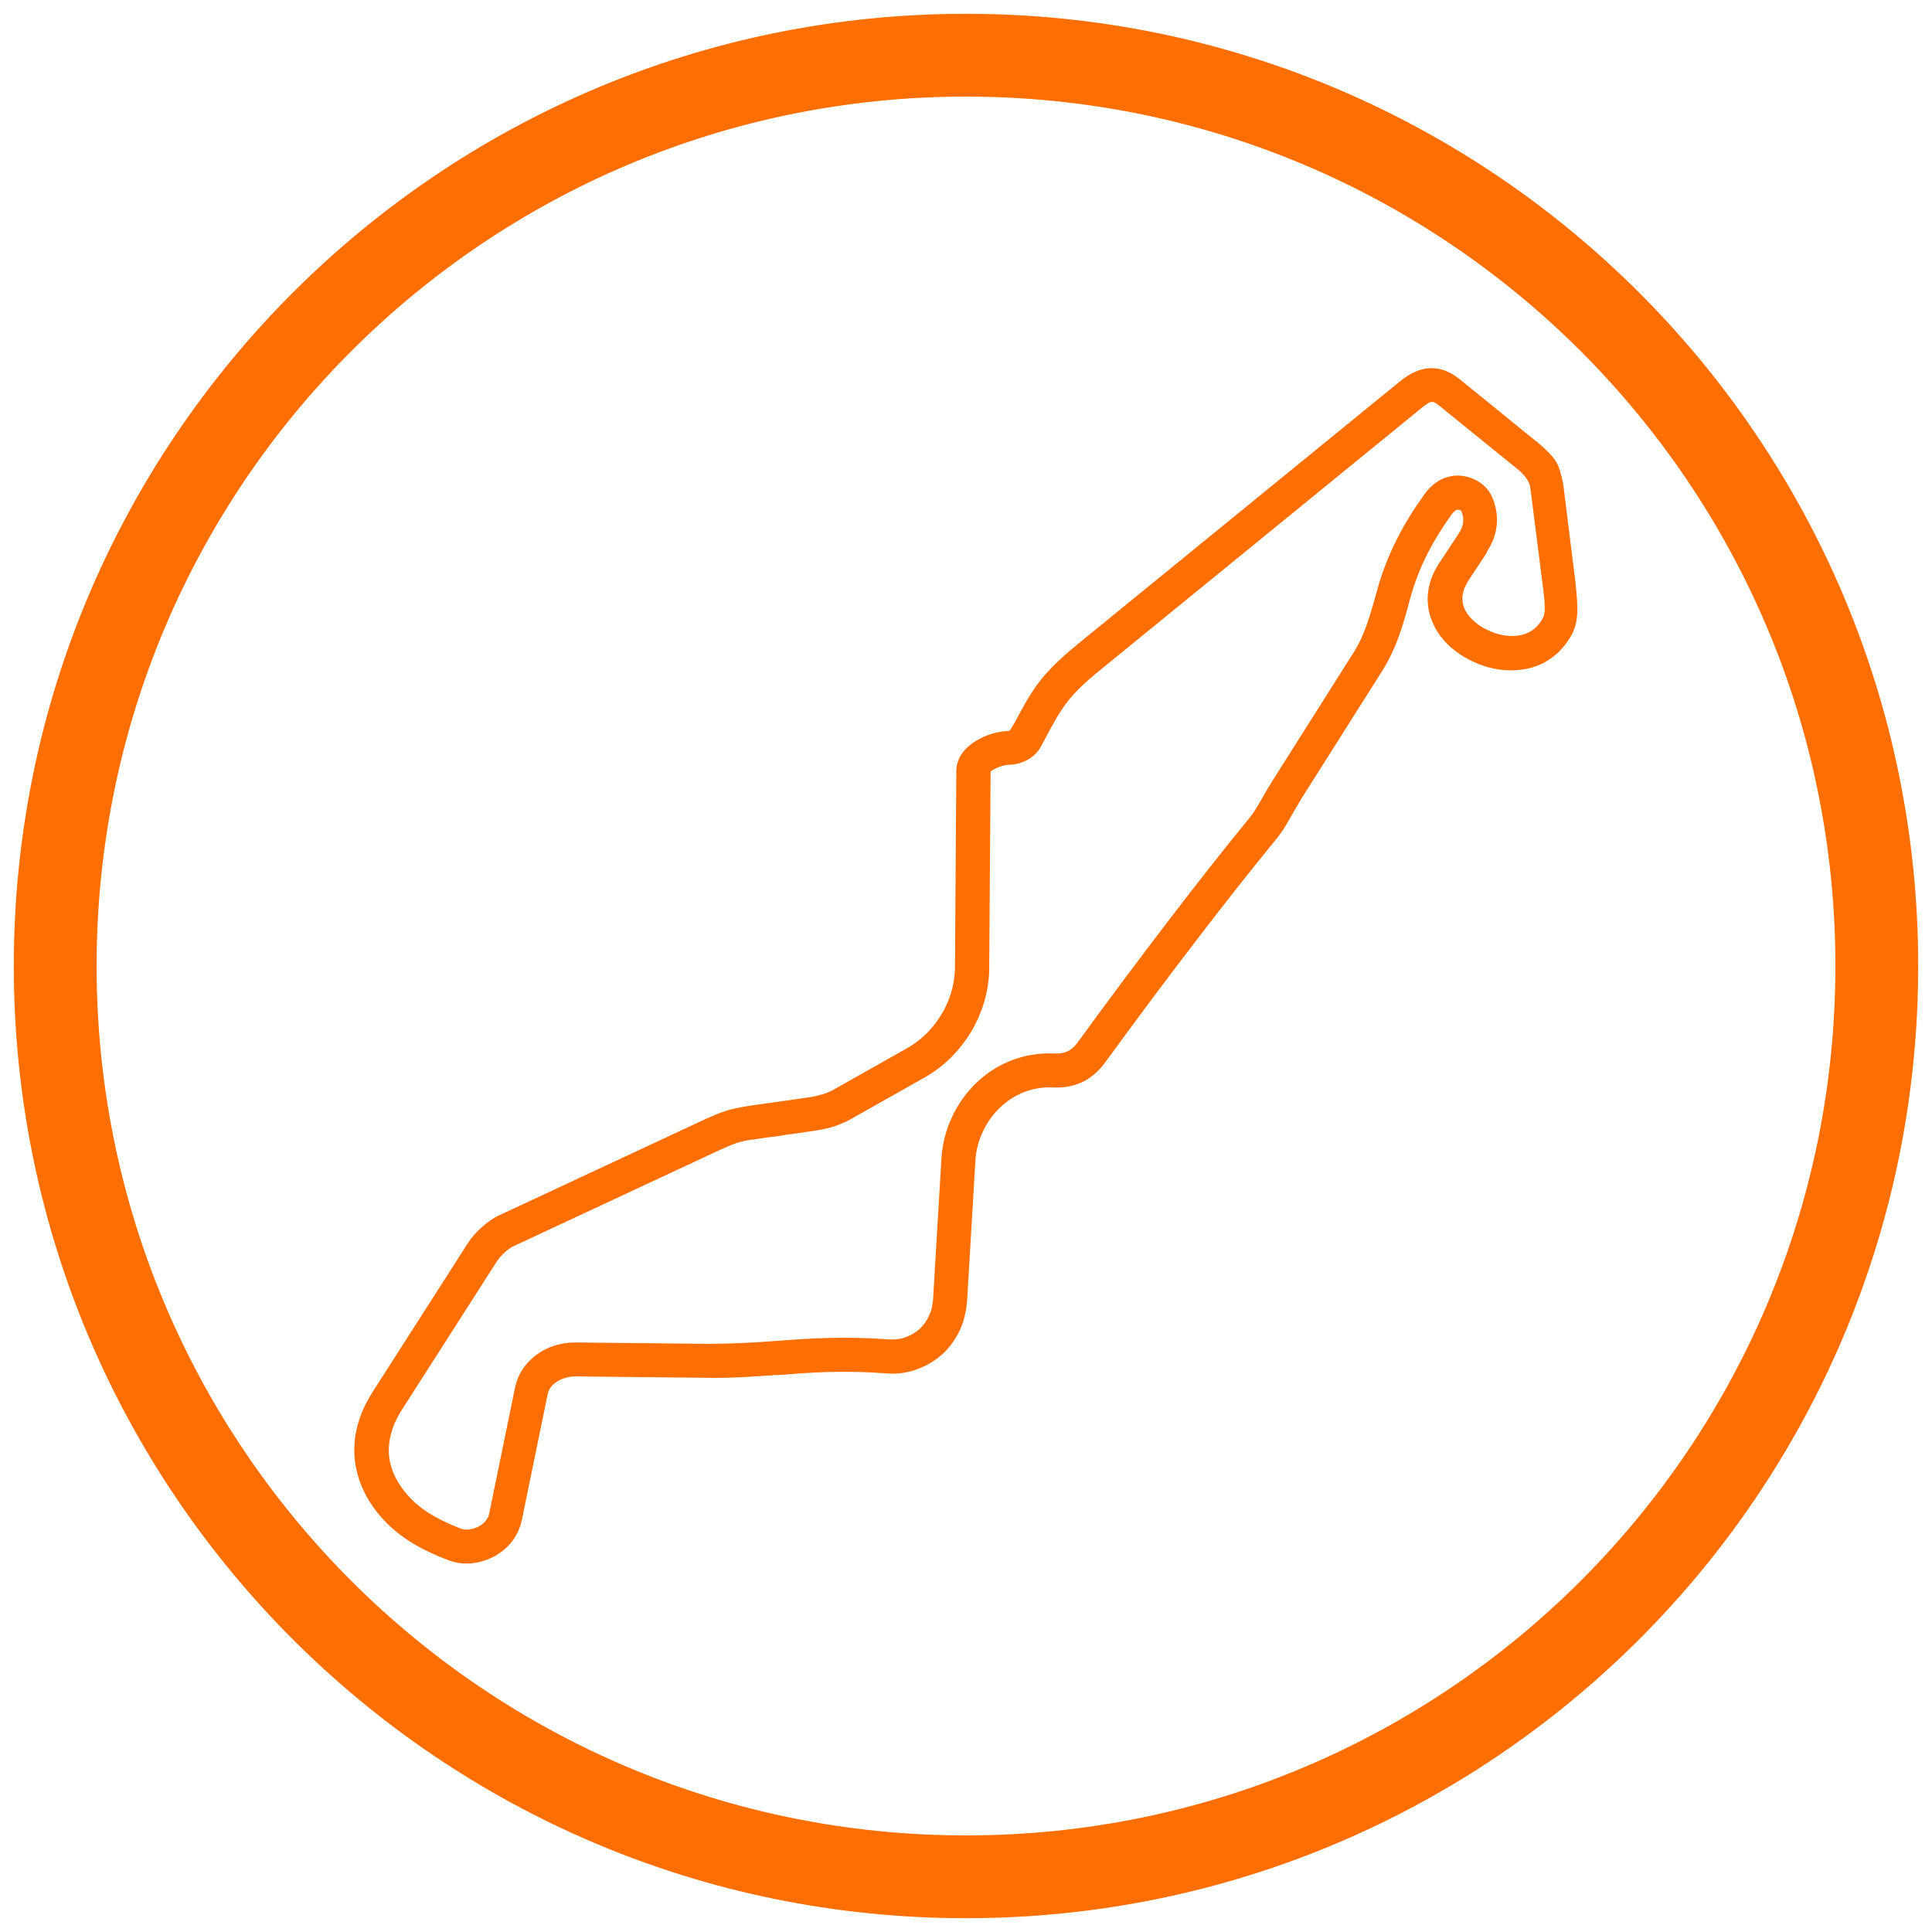
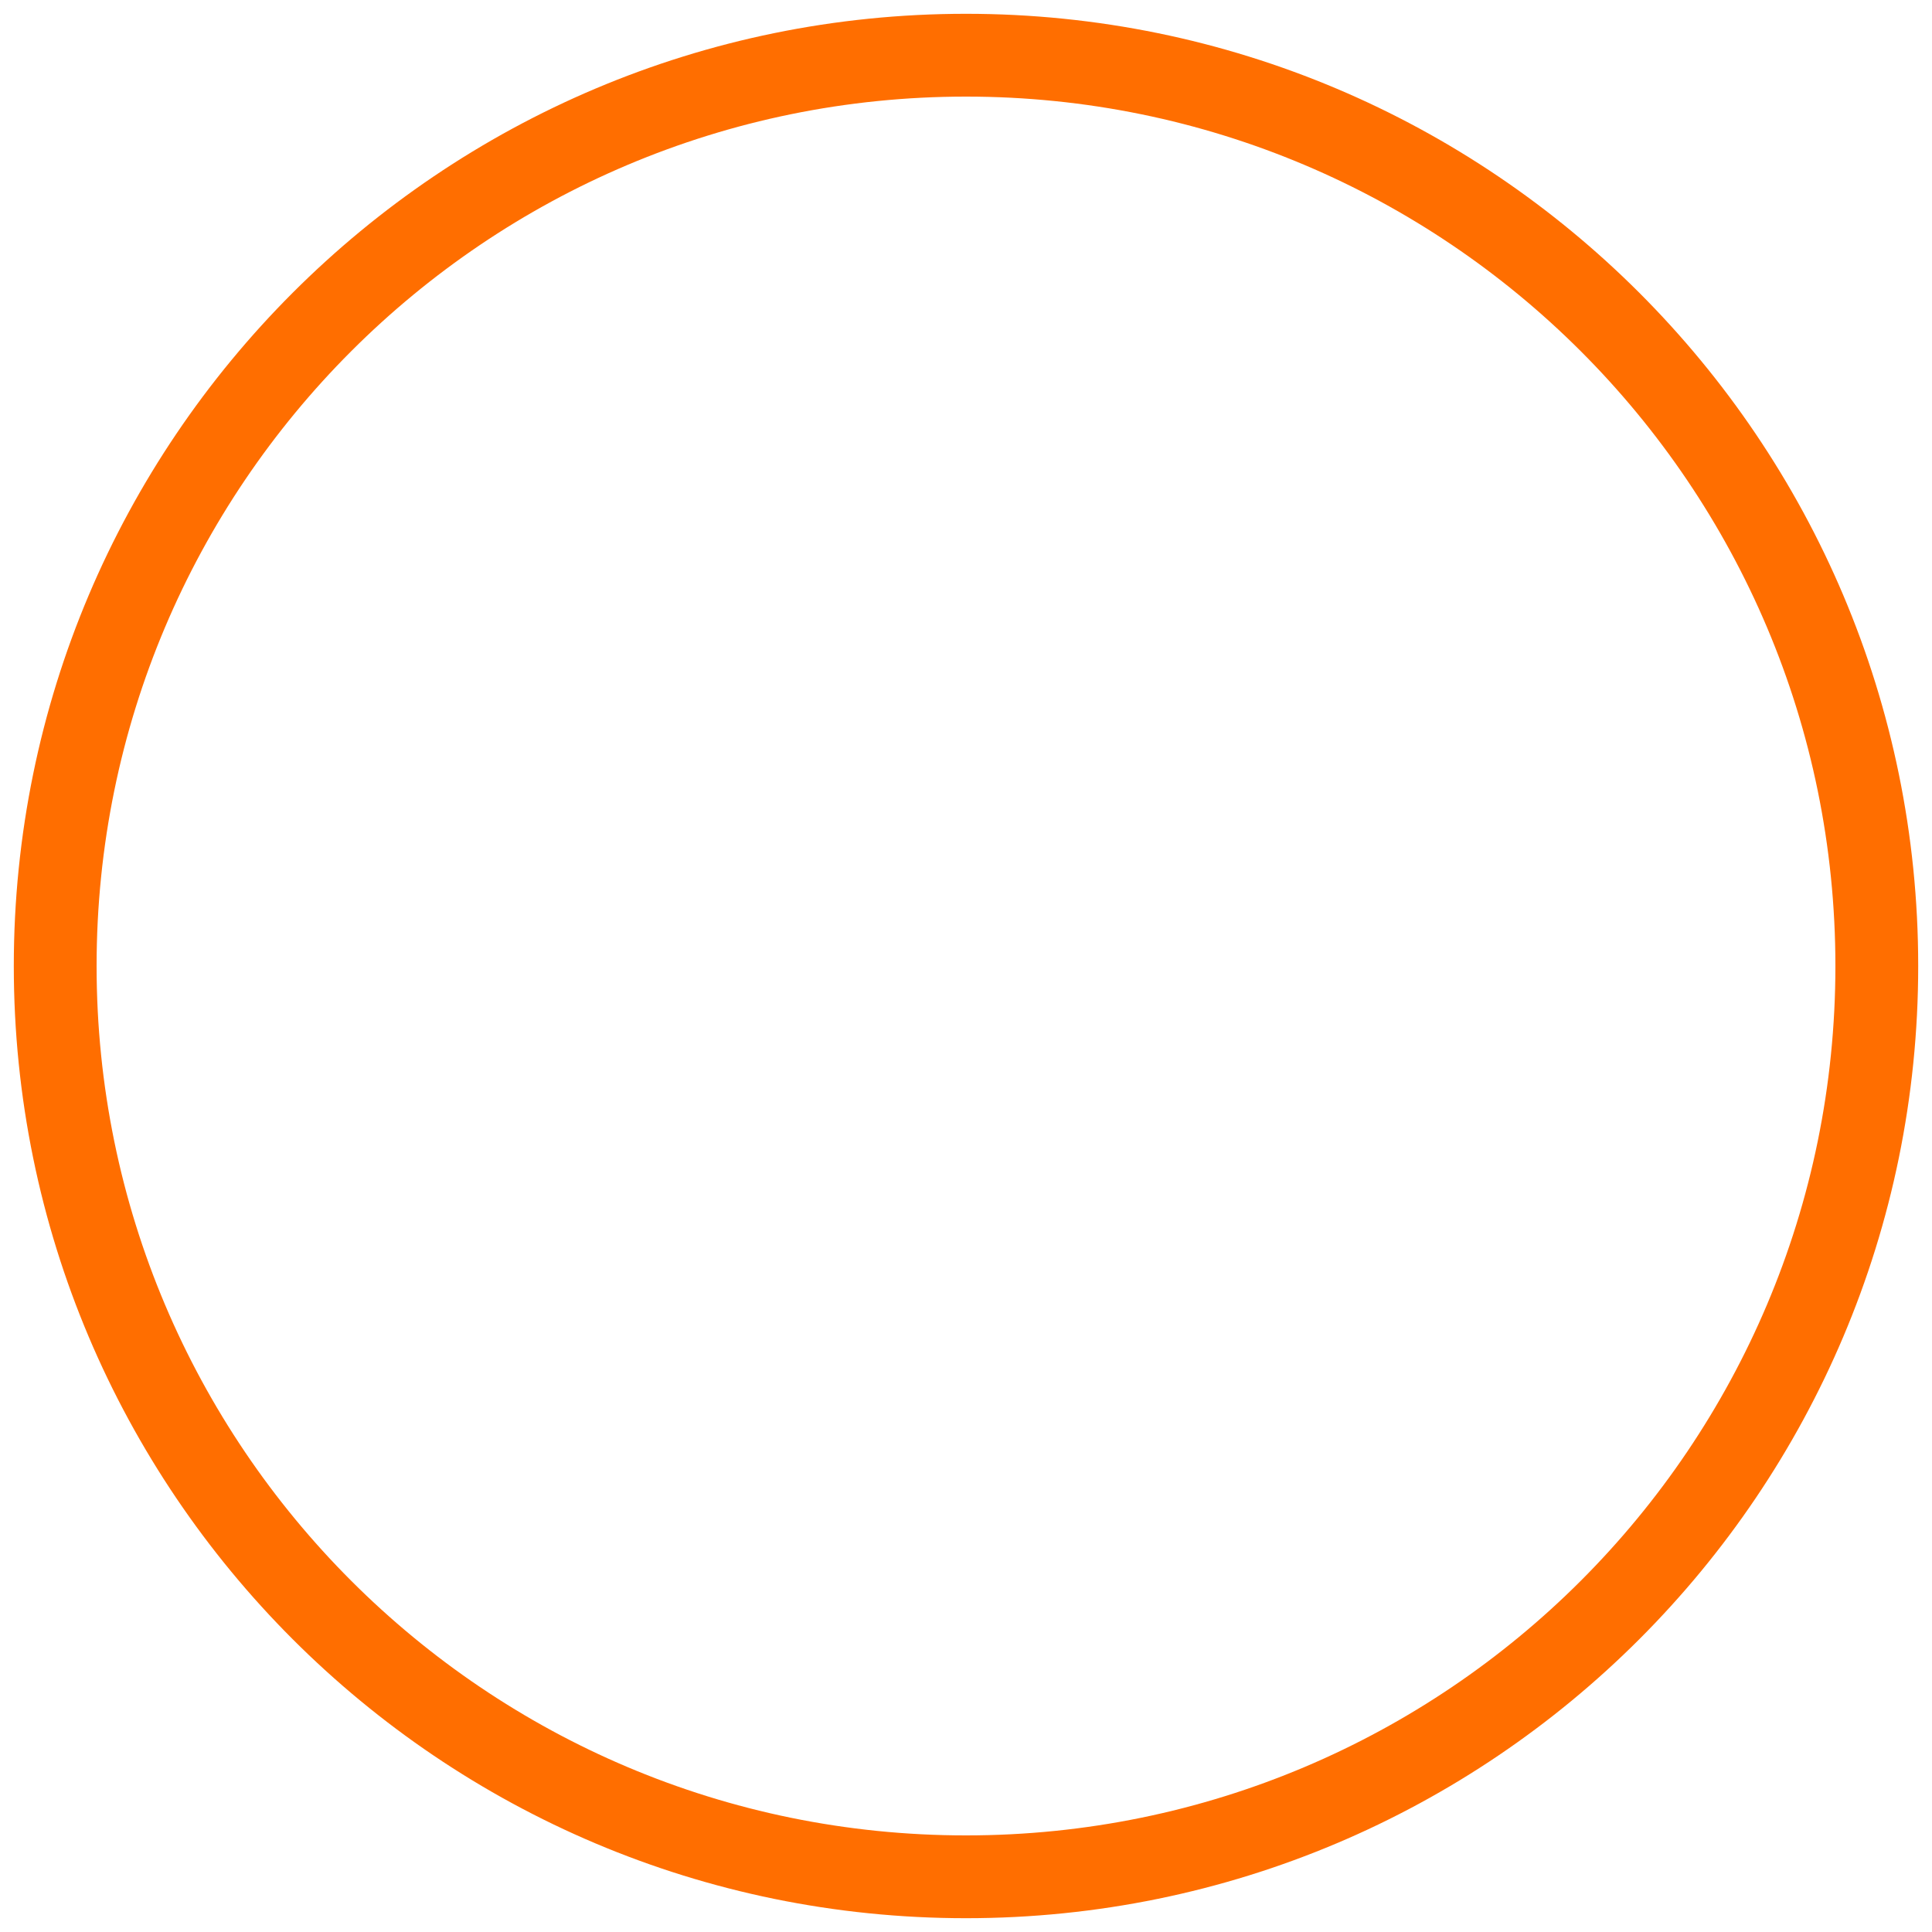
<svg xmlns="http://www.w3.org/2000/svg" data-name="Ebene 1" height="70" id="Ebene_1" viewBox="0 0 70 70" width="70">
  <path d="M35,.5C15.95,.5,.5,15.95,.5,35s15.45,34.5,34.5,34.5,34.5-15.45,34.5-34.5S54.05,.5,35,.5Zm0,3c17.4,0,31.5,14.1,31.5,31.5s-14.1,31.5-31.5,31.5S3.5,52.4,3.5,35,17.6,3.5,35,3.5Z" style="fill: #ff6e00;" />
-   <path d="M57.09,21.17l-.45-3.62c-.16-.78-.24-.9-.81-1.42l-2.93-2.38c-.71-.57-1.42-.55-2.18,.07l-11.65,9.5c-1.38,1.13-1.67,1.67-2.3,2.85l-.18,.3s-.07,.02-.12,.02c-.64,.02-1.79,.5-1.82,1.41l-.05,7.22c-.02,.58-.19,1.15-.5,1.65-.31,.51-.73,.92-1.22,1.2l-2.73,1.54c-.08,.04-.19,.09-.32,.13-.14,.04-.28,.08-.41,.1-.44,.07-.88,.13-1.31,.19l-.22,.03c-.3,.04-.58,.08-.83,.12-.3,.05-.55,.1-.79,.18-.22,.07-.43,.16-.74,.3l-7.46,3.48c-.4,.19-.87,.61-1.13,1.02l-3.43,5.36c-.53,.82-.75,1.67-.65,2.51,.1,.84,.52,1.64,1.21,2.31,.28,.27,.62,.53,1.01,.75,.35,.2,.74,.38,1.17,.54,.08,.03,.17,.06,.27,.08,.12,.03,.25,.04,.38,.04,.34,0,.68-.09,.99-.25,.44-.23,.77-.6,.93-1.03,.03-.08,.06-.17,.08-.26l.94-4.58c.04-.22,.19-.37,.31-.45,.18-.13,.45-.21,.69-.21l4.72,.05c.96,.02,1.77-.05,2.55-.1h.09c1.14-.09,2.32-.18,3.91-.06,.37,.03,.73-.01,1.09-.14,.35-.12,.67-.31,.95-.56,.26-.24,.47-.53,.63-.87,.15-.33,.23-.69,.26-1.07l.3-5.06c.04-.73,.37-1.43,.9-1.94,.52-.49,1.19-.75,1.88-.72,.42,.02,.73-.04,1.04-.17,.34-.15,.64-.4,.9-.76,1.12-1.54,2.22-3.01,3.27-4.38,1.04-1.36,2.02-2.6,2.92-3.7,.24-.29,.42-.62,.6-.94,.1-.17,.2-.34,.3-.51l2.96-4.68c.21-.34,.4-.73,.57-1.2,.16-.44,.29-.9,.4-1.33,.16-.59,.37-1.14,.65-1.69,.23-.45,.51-.91,.88-1.42,.05-.06,.1-.11,.14-.14,0,0,.02,0,.04-.01,.01,0,.02,0,.04,0,.04,0,.08,.01,.1,.03,.01,0,.02,.02,.02,.02,.06,.15,.08,.29,.06,.42-.02,.13-.07,.26-.17,.41l-.68,1.03c-.1,.15-.19,.31-.26,.48-.23,.56-.23,1.14,0,1.68,.19,.46,.54,.87,1.02,1.18,.18,.12,.38,.22,.58,.31,.67,.28,1.37,.33,1.99,.16,.63-.18,1.13-.6,1.46-1.2,.13-.25,.2-.54,.2-.9,0-.3-.03-.62-.06-.9Zm-3.23-1.16c.2-.3,.32-.6,.36-.92,.05-.35,0-.68-.14-1.04-.1-.25-.27-.45-.51-.6-.22-.14-.48-.21-.74-.22-.25,0-.5,.07-.7,.19-.19,.11-.37,.28-.52,.49-.4,.56-.71,1.06-.97,1.57-.32,.63-.57,1.26-.75,1.93-.11,.4-.23,.83-.37,1.23-.14,.39-.29,.7-.45,.96l-2.96,4.68c-.12,.19-.22,.37-.34,.57-.16,.28-.31,.55-.48,.76-.91,1.11-1.9,2.37-2.94,3.73-1.04,1.36-2.15,2.84-3.29,4.41-.13,.18-.26,.29-.4,.35-.13,.06-.3,.08-.5,.07-1.03-.04-2.01,.33-2.77,1.05-.75,.71-1.22,1.72-1.28,2.75l-.3,5.06c-.01,.23-.06,.45-.15,.64-.08,.18-.19,.34-.33,.47-.15,.14-.33,.24-.52,.31-.19,.07-.4,.09-.6,.08-1.63-.12-2.85-.04-4.02,.05h-.03c-.87,.07-1.66,.11-2.58,.11l-4.72-.05h-.02c-.51,0-1,.15-1.39,.44-.42,.3-.69,.72-.79,1.2l-.94,4.58s-.01,.05-.02,.07c-.06,.15-.19,.29-.36,.38-.18,.09-.37,.13-.55,.1-.03,0-.06-.01-.08-.02-.39-.15-.71-.3-.99-.46-.3-.17-.56-.36-.77-.57-.49-.48-.78-1.02-.85-1.57-.06-.56,.09-1.13,.46-1.71l3.43-5.36c.13-.21,.42-.48,.62-.57l7.46-3.48c.26-.12,.43-.19,.6-.25,.18-.06,.35-.1,.6-.13,.32-.05,.61-.09,.93-.13l.18-.03c.39-.05,.79-.11,1.25-.18,.2-.03,.4-.08,.6-.14,.2-.07,.39-.15,.54-.23l2.73-1.54c.68-.38,1.25-.95,1.67-1.63,.41-.68,.65-1.46,.67-2.25l.05-7.2c.04-.06,.39-.24,.64-.25,.25,0,.47-.06,.66-.16,.22-.11,.4-.28,.52-.49l.17-.32c.57-1.06,.8-1.51,1.99-2.47l11.65-9.5c.18-.15,.29-.21,.37-.21,.07,0,.13,.04,.27,.15l2.9,2.35q.32,.3,.38,.56l.47,3.7c.03,.24,.06,.51,.06,.72,0,.16-.03,.28-.07,.35-.16,.31-.4,.51-.71,.6-.35,.1-.77,.06-1.18-.11-.13-.06-.26-.12-.38-.2-.27-.18-.47-.4-.57-.63-.1-.23-.1-.48,0-.74,.04-.08,.08-.17,.14-.27l.68-1.03Z" style="fill: #ff6e00;" />
</svg>